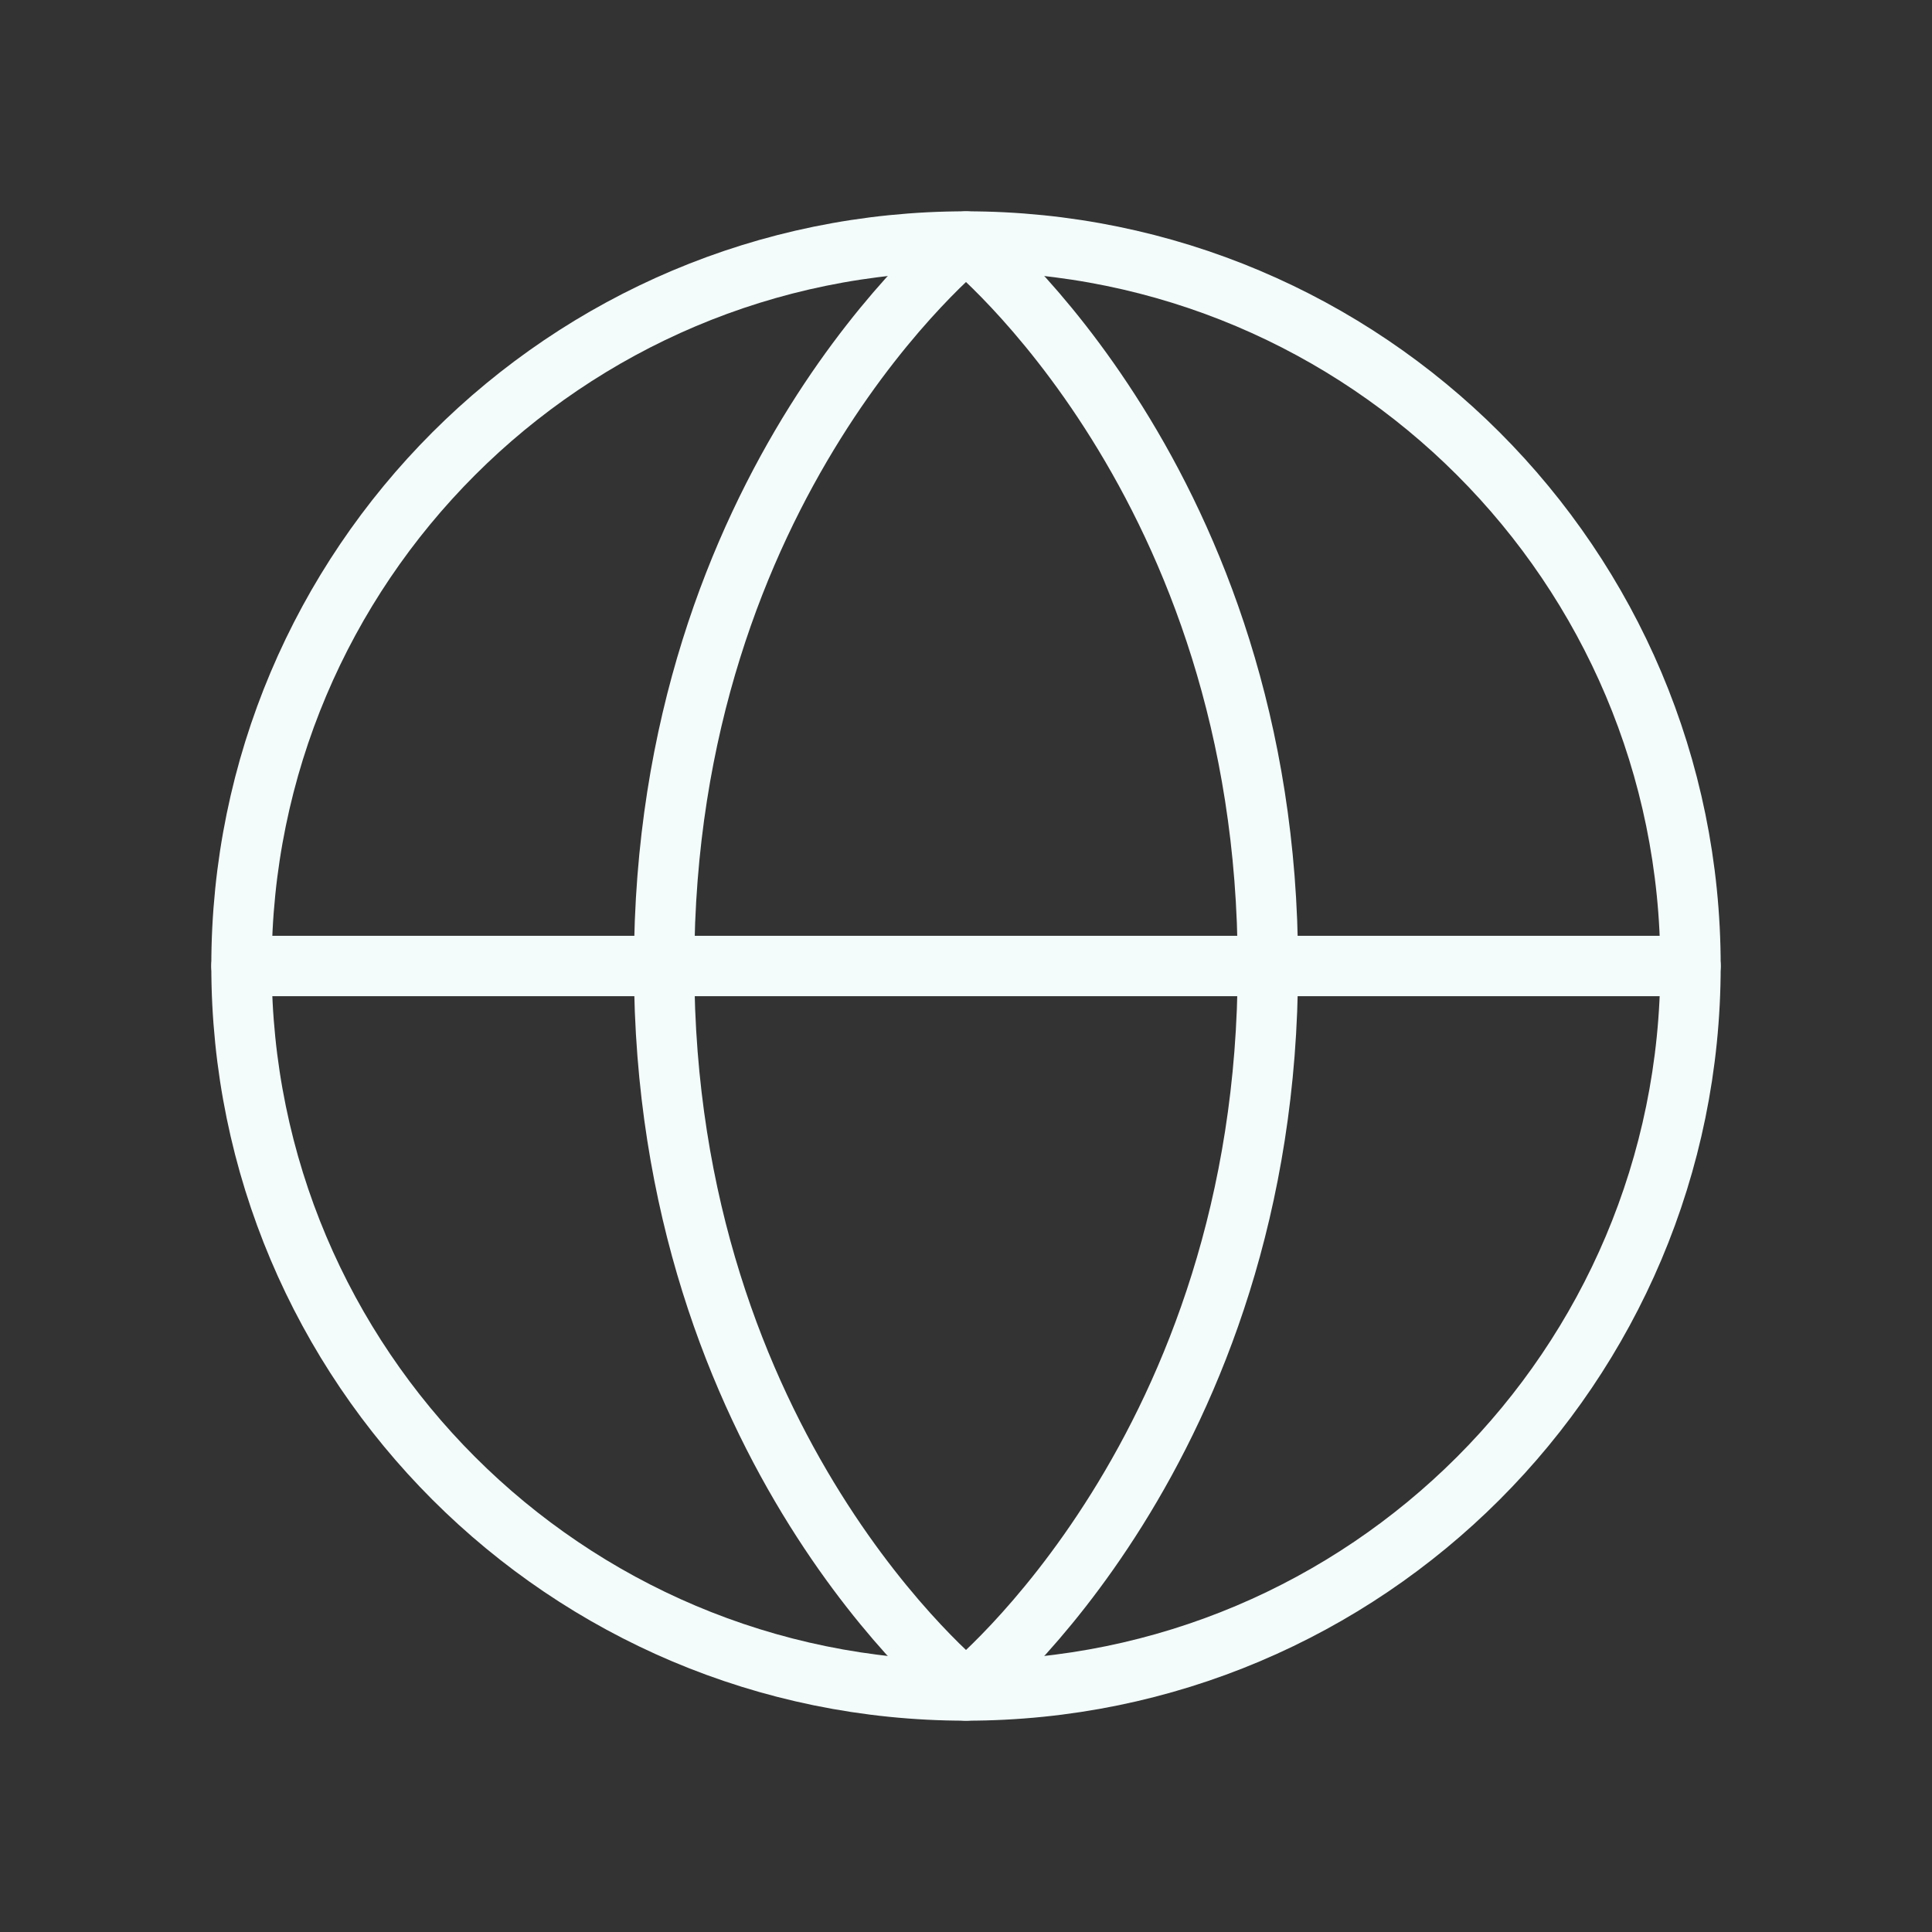
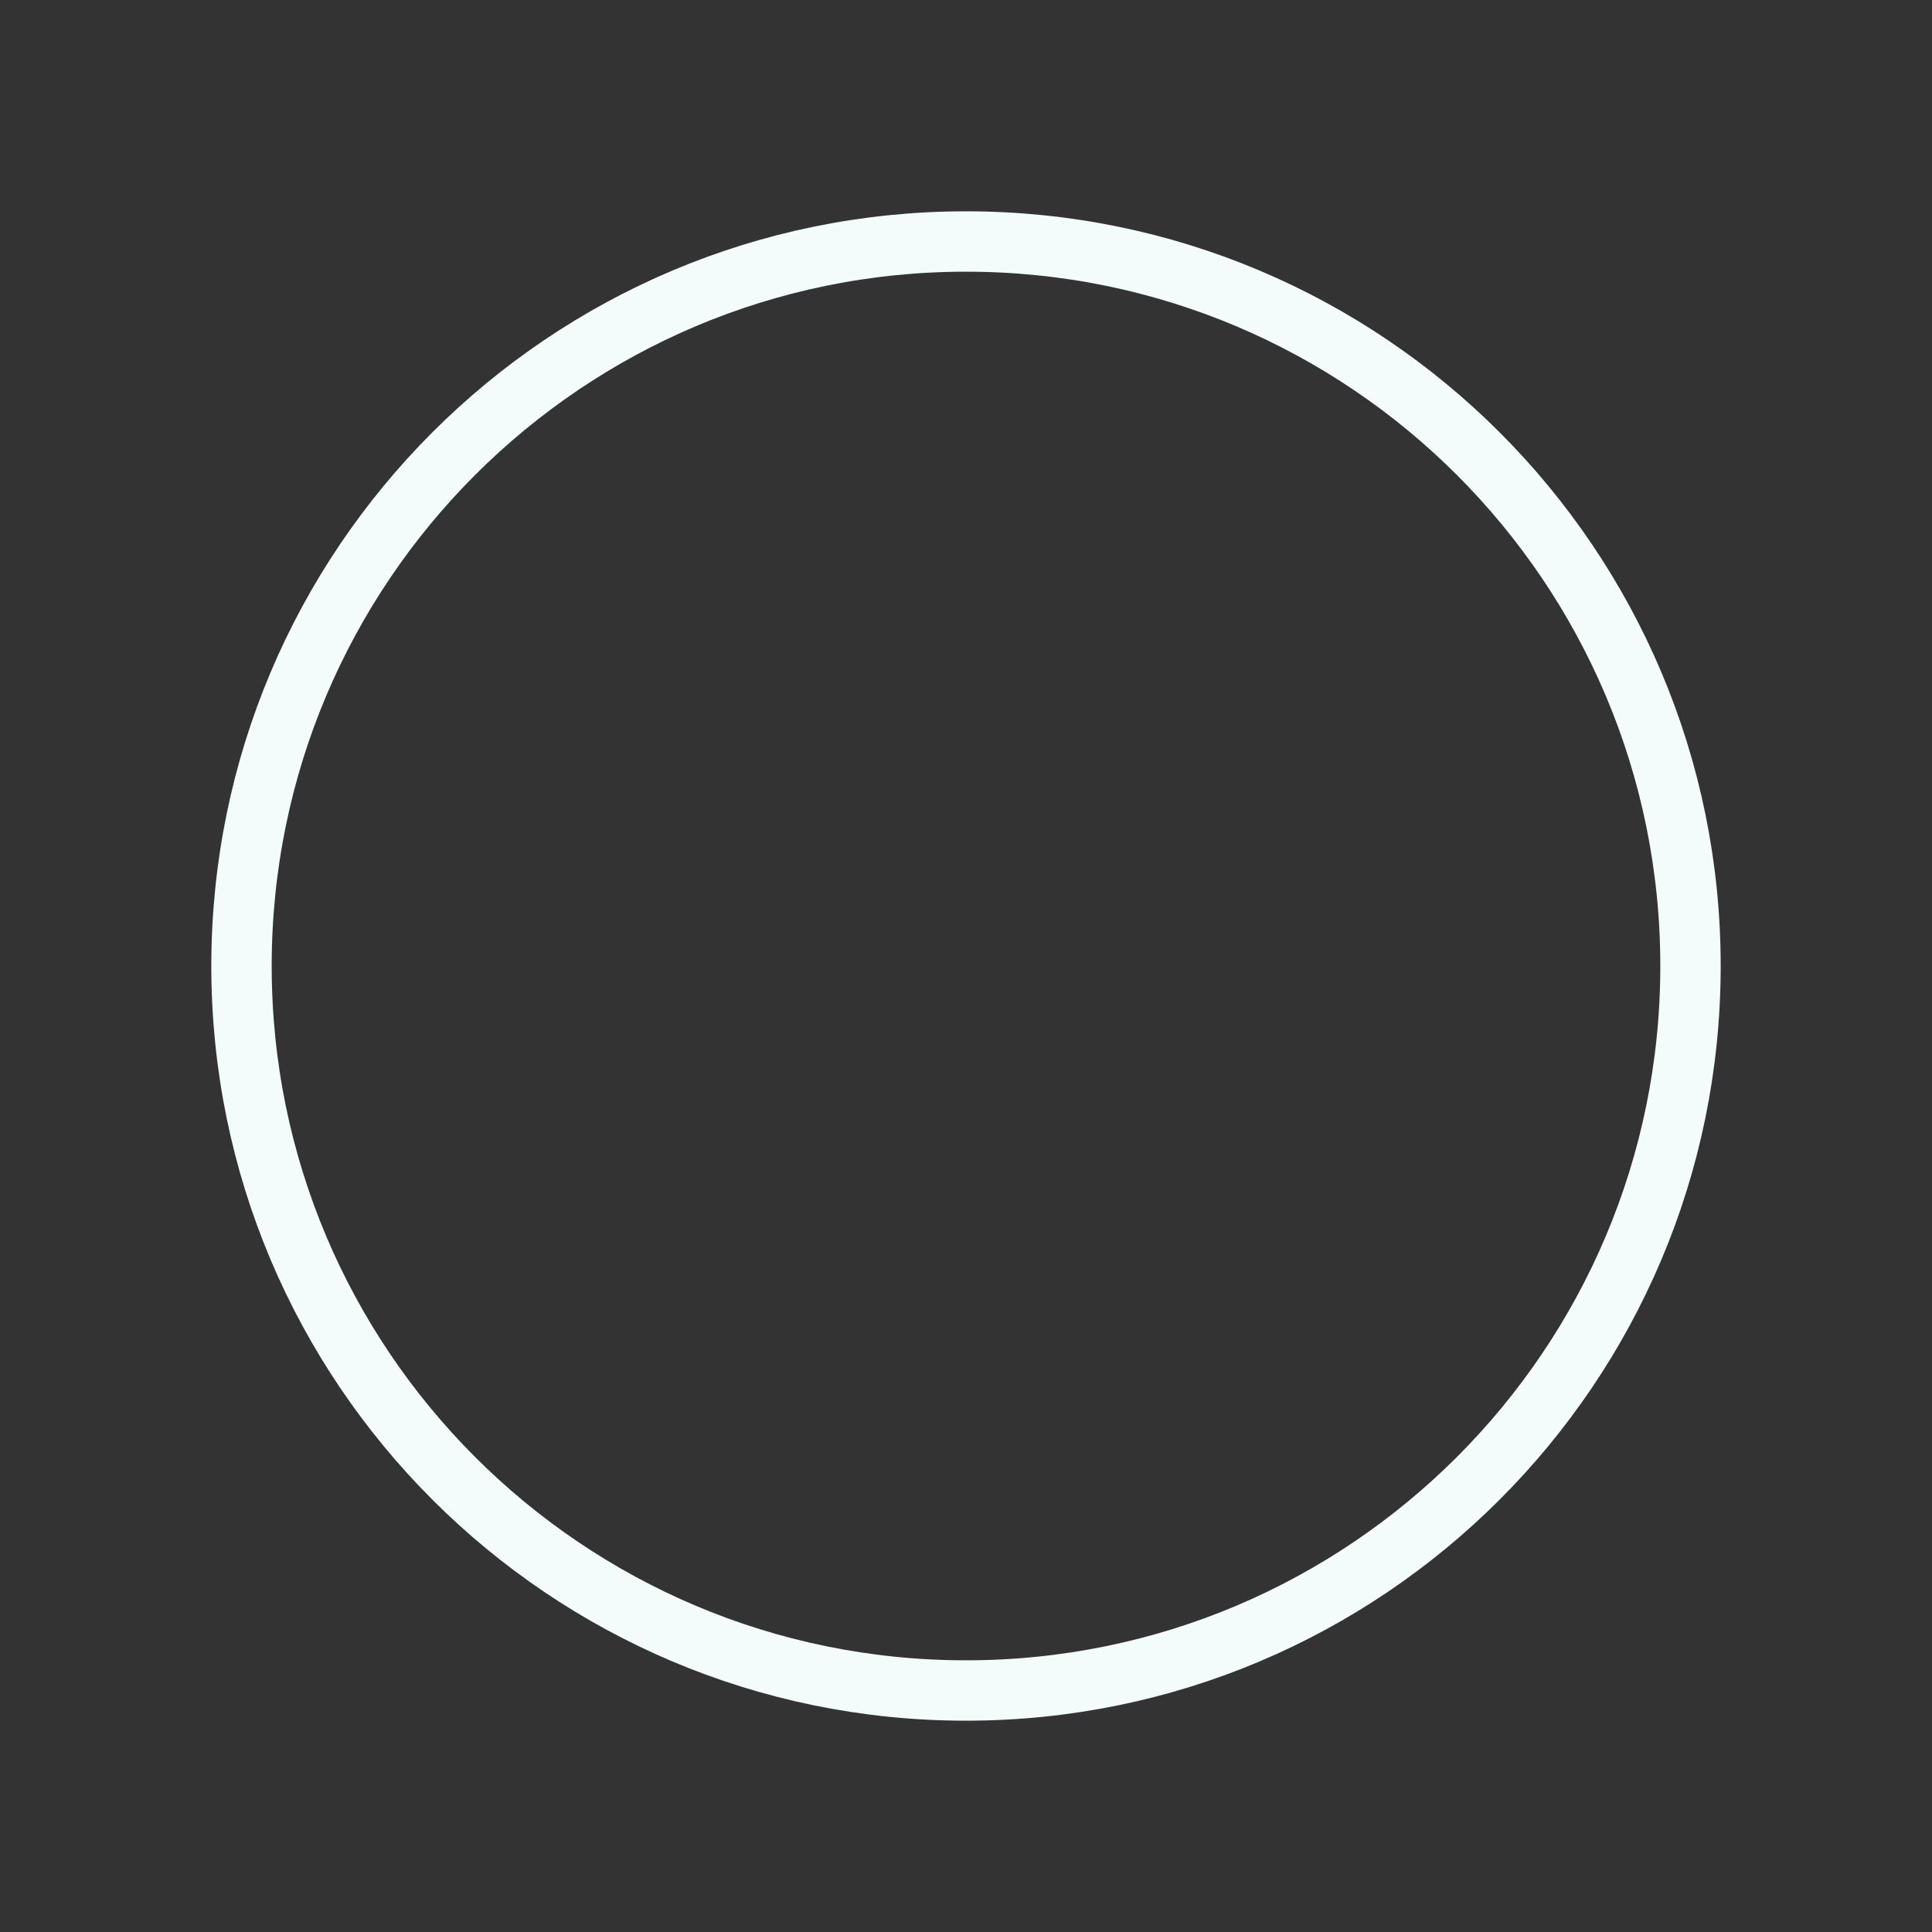
<svg xmlns="http://www.w3.org/2000/svg" width="64" height="64" viewBox="0 0 64 64" fill="none">
  <rect x="0" y="0" width="64" height="64" fill="#333333" stroke="none" />
-   <path d="M8 32H56" stroke="#F3FCFB" stroke-width="2" stroke-linecap="round" stroke-linejoin="round" />
  <path d="M32 56C45.255 56 56 45.255 56 32C56 18.745 45.255 8 32 8C18.745 8 8 18.745 8 32C8 45.255 18.745 56 32 56Z" stroke="#F3FCFB" stroke-width="2" stroke-linecap="round" stroke-linejoin="round" />
-   <path d="M42 32C42 48 32 56 32 56C32 56 22 48 22 32C22 16 32 8 32 8C32 8 42 16 42 32Z" stroke="#F3FCFB" stroke-width="2" stroke-linecap="round" stroke-linejoin="round" />
</svg>